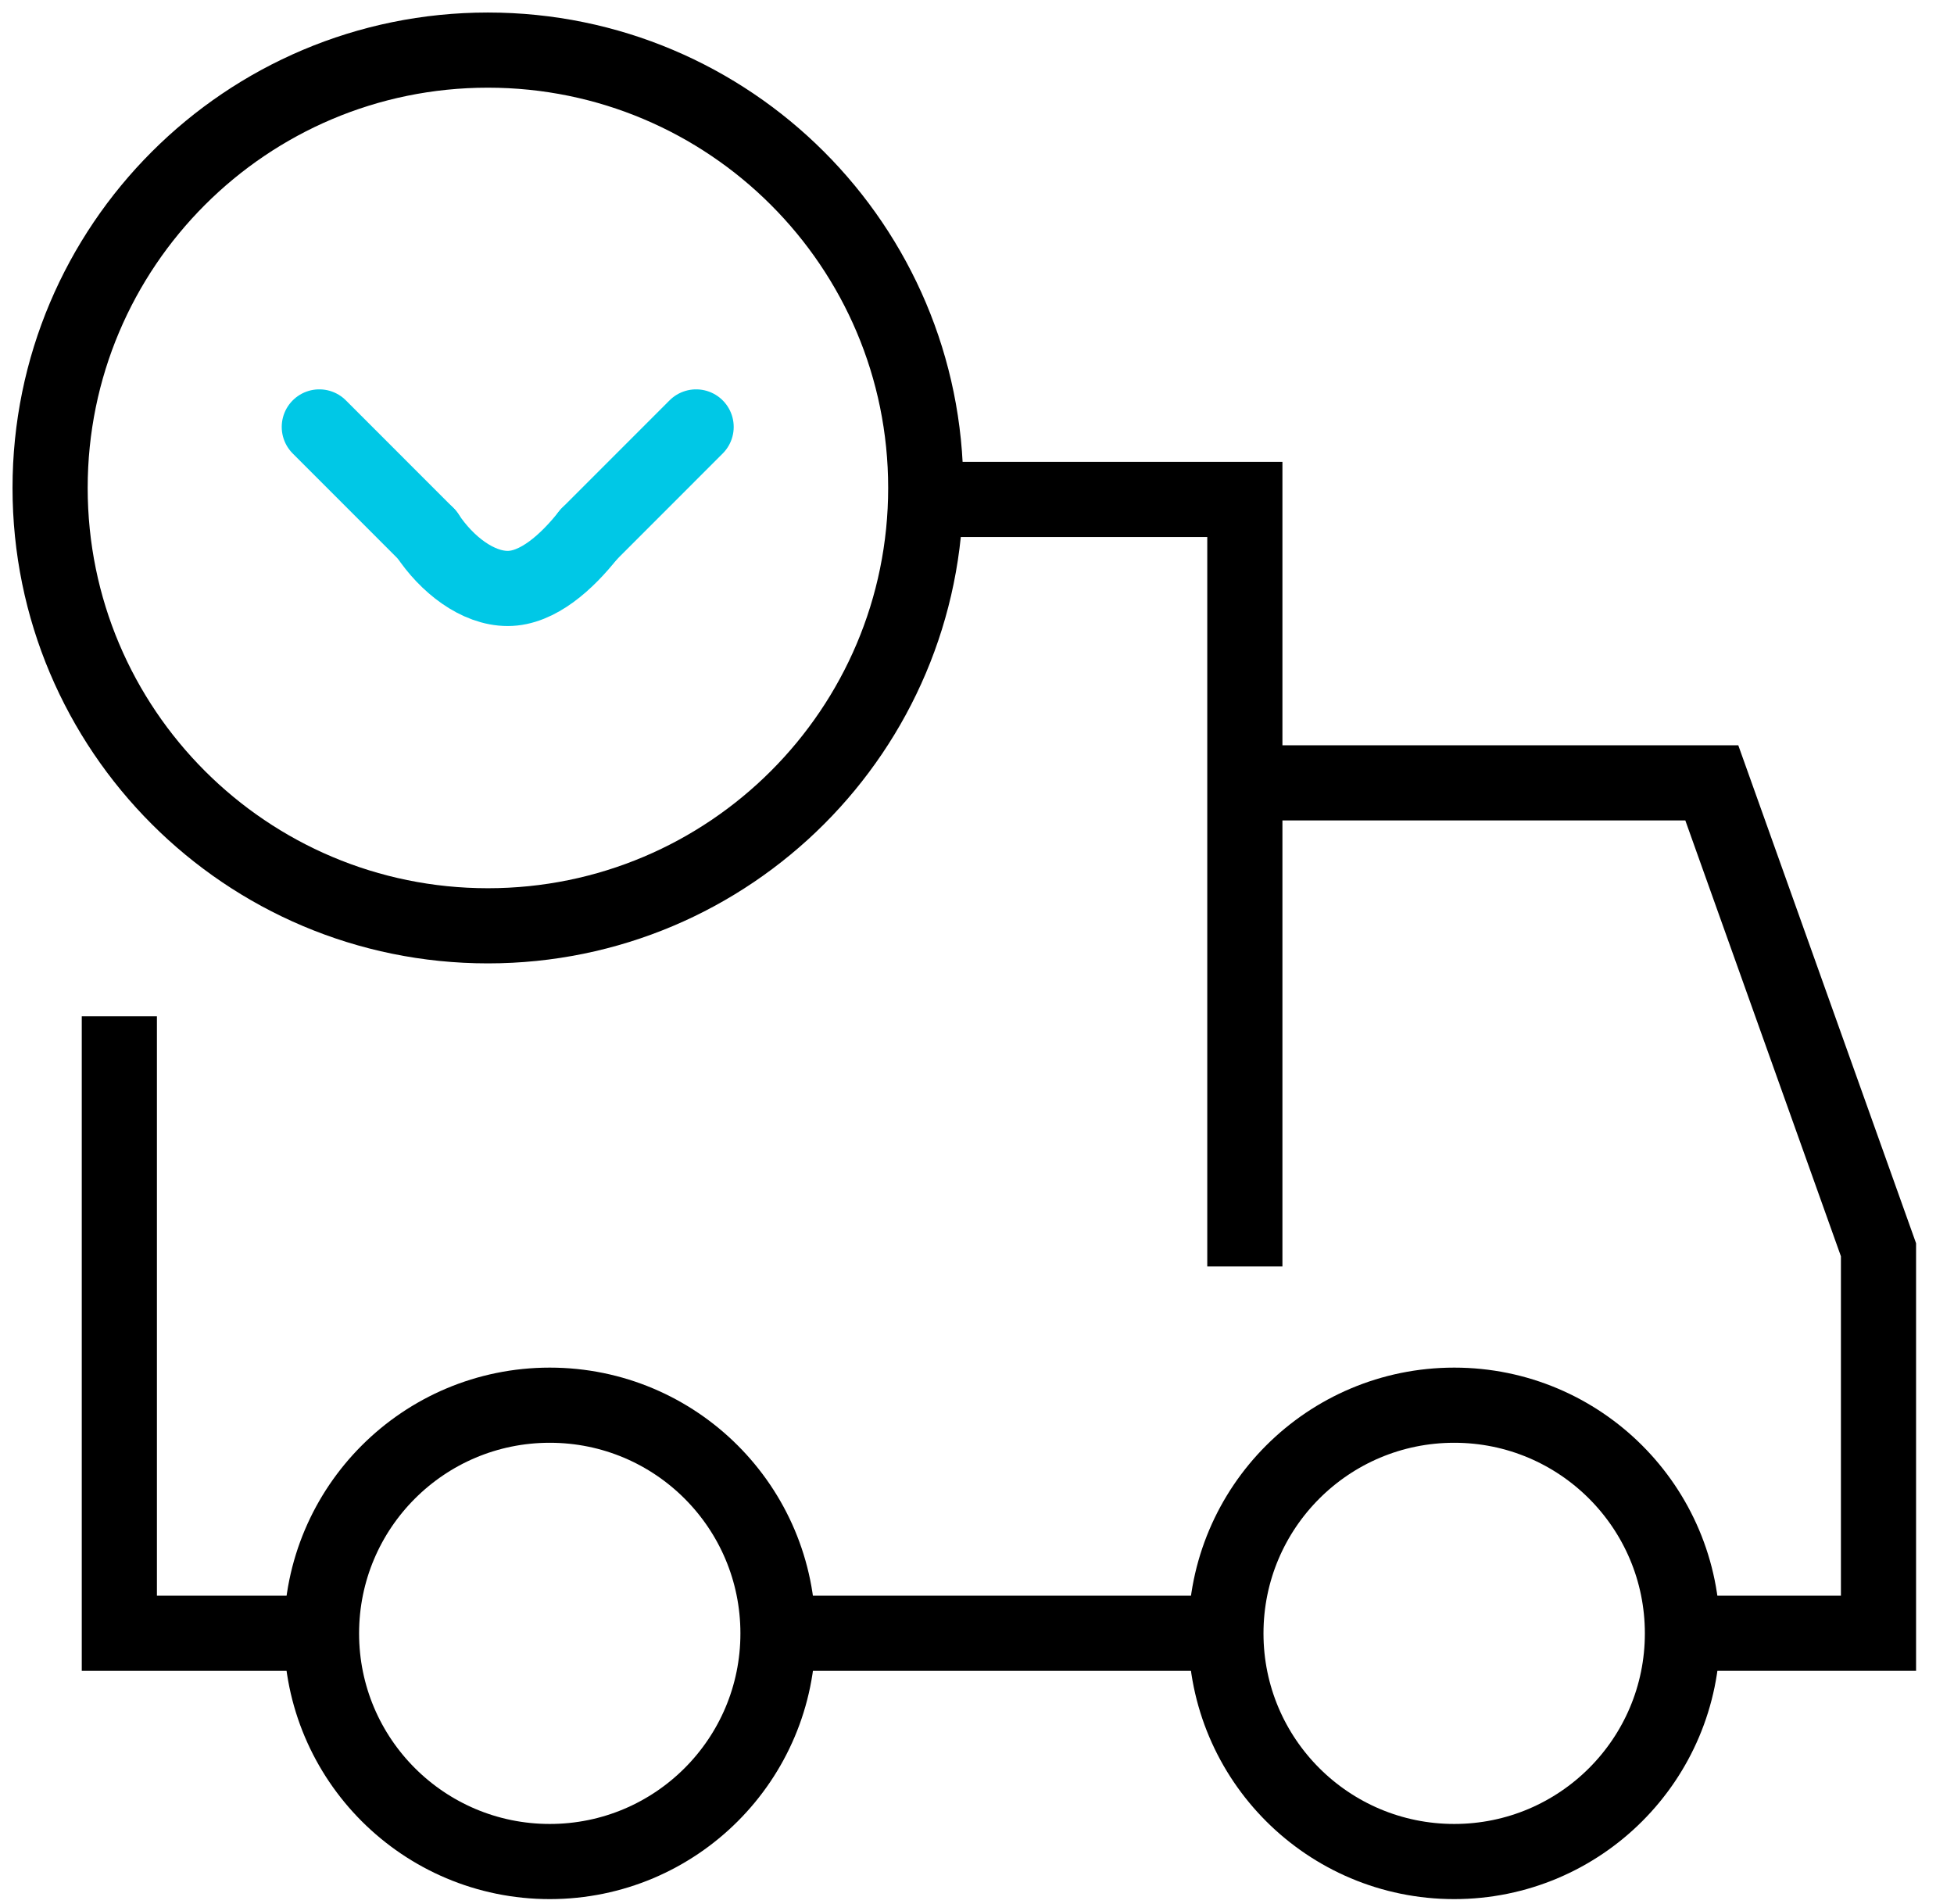
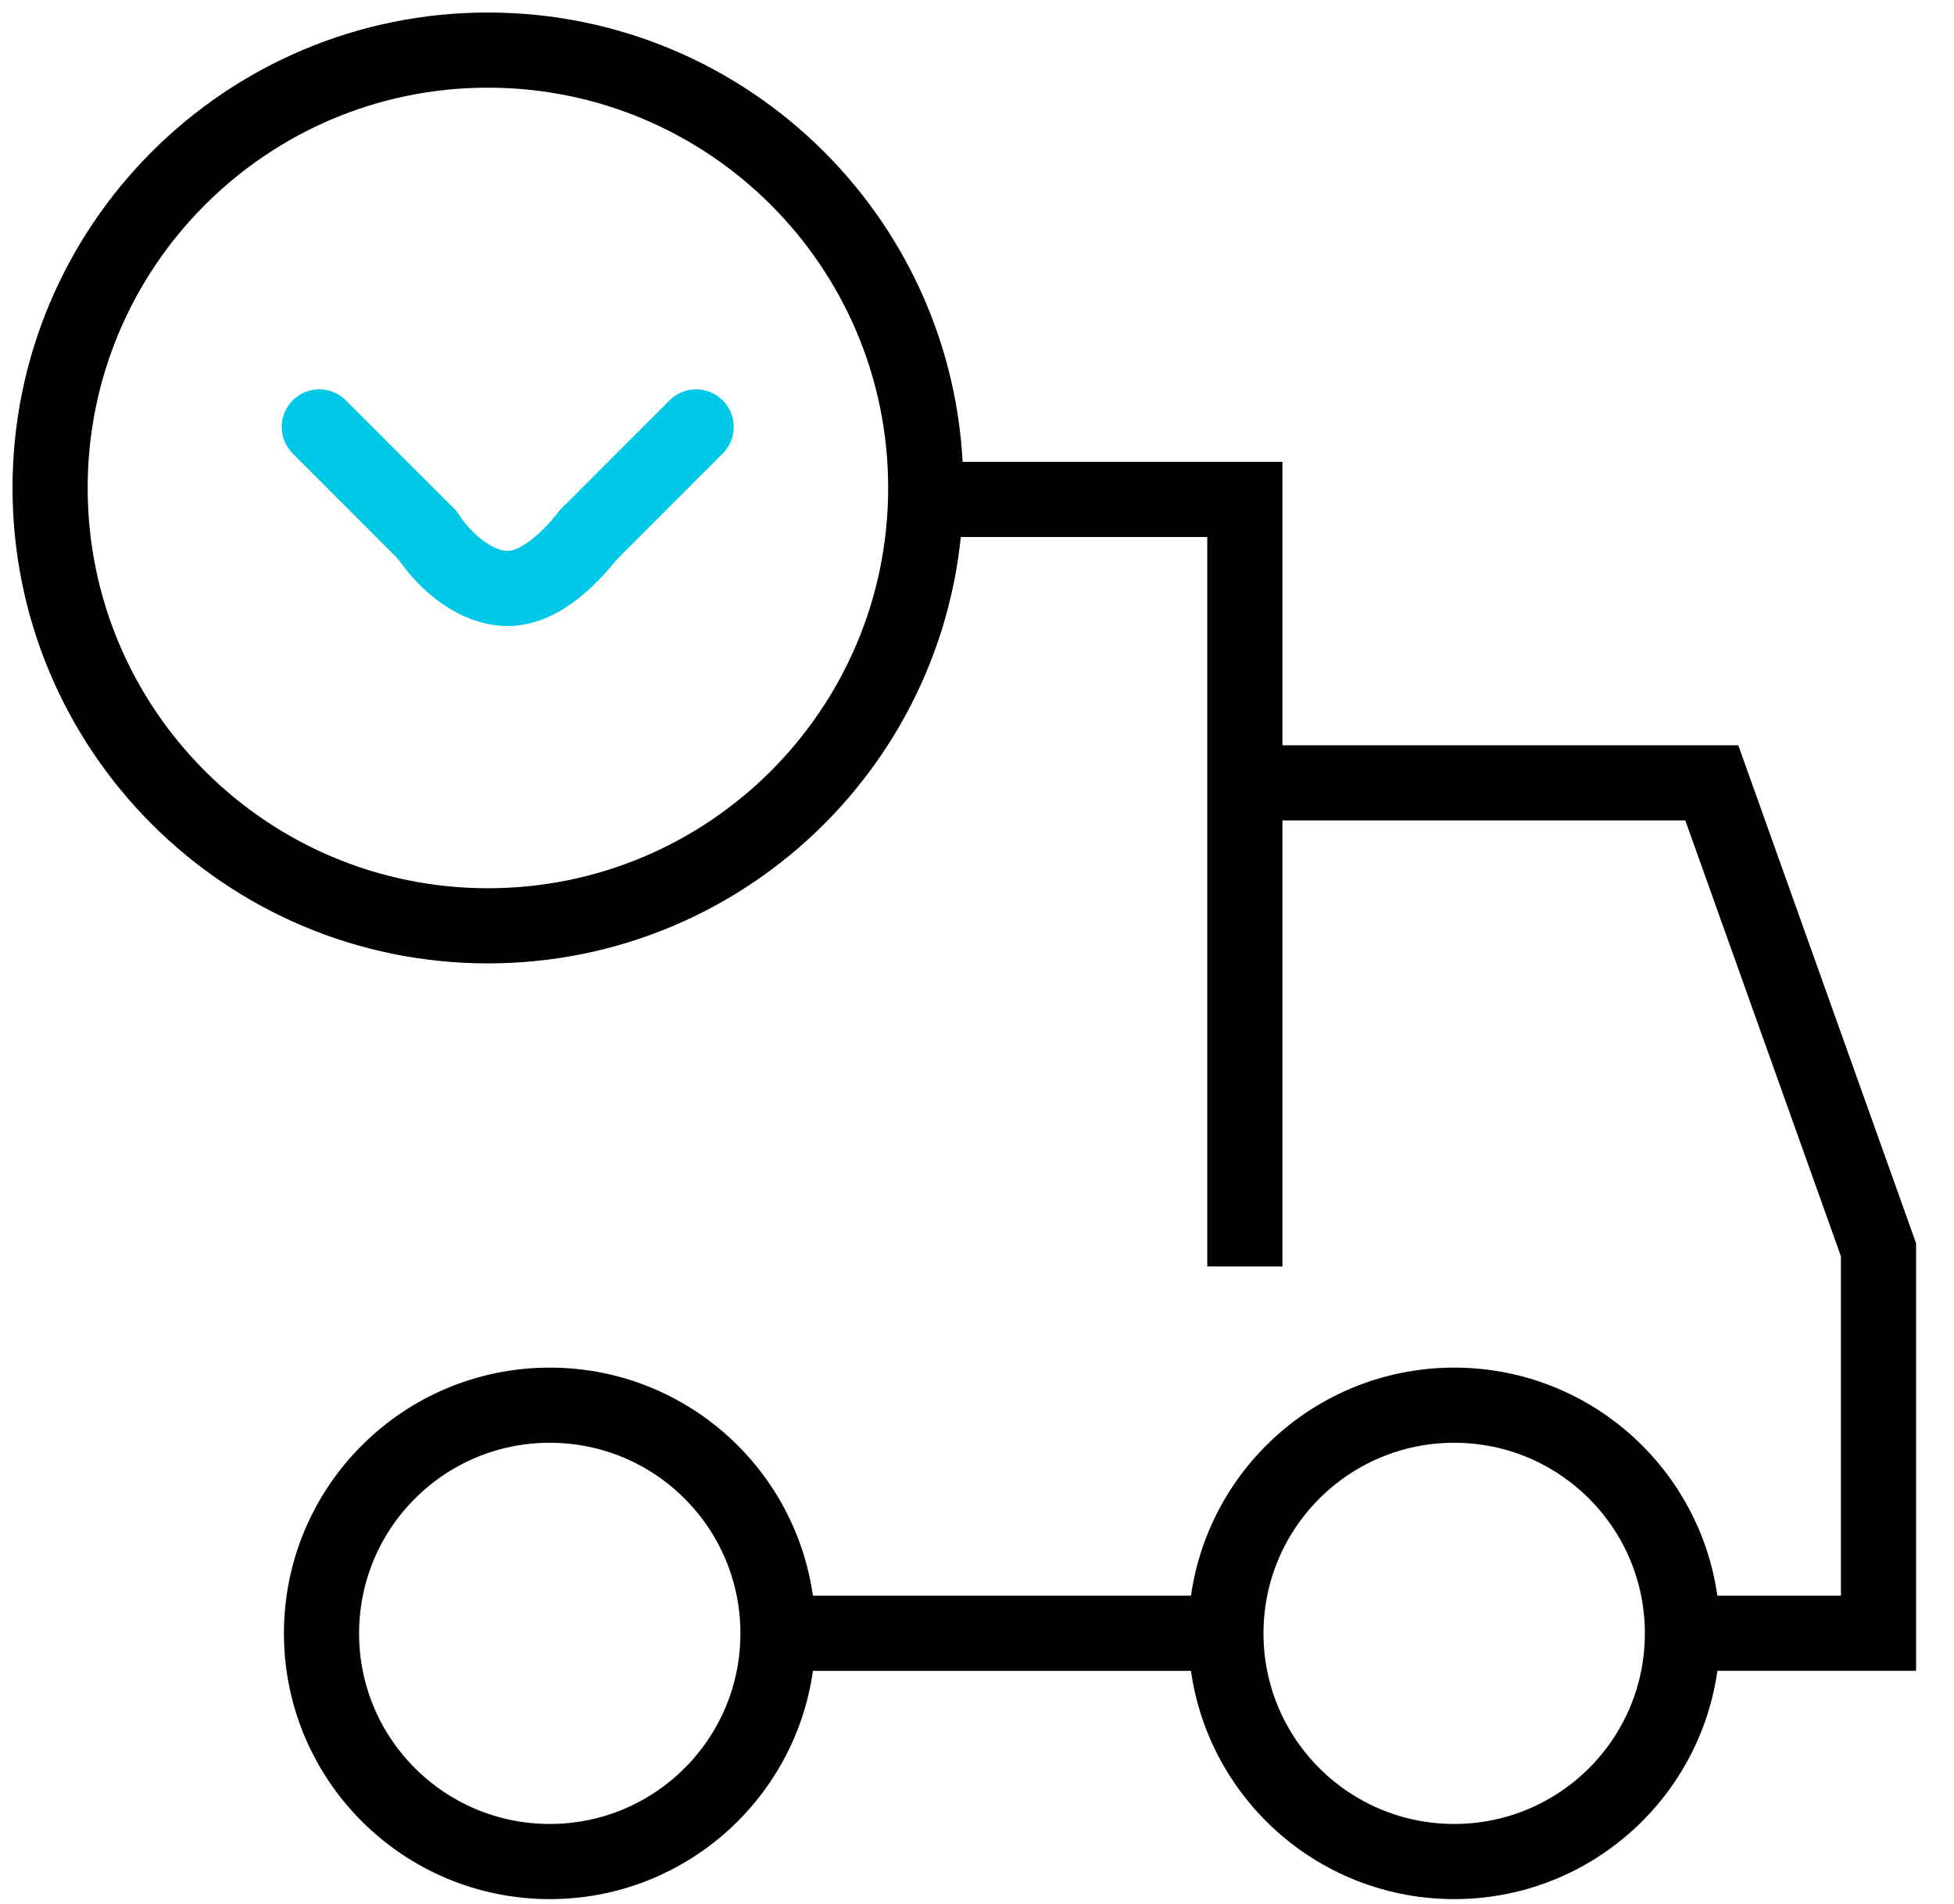
<svg xmlns="http://www.w3.org/2000/svg" width="39" height="38" viewBox="0 0 39 38" fill="none">
  <path d="M18.357 9.968H24.846V25.277" stroke="black" stroke-width="1.5" />
  <path d="M33.799 32.598H37.493V24.944L34.166 15.625H24.847" stroke="black" stroke-width="1.5" />
  <path d="M15.644 32.598H24.489" stroke="black" stroke-width="1.5" />
-   <path d="M2.382 20.284V32.598H6.72" stroke="black" stroke-width="1.5" />
  <path fill-rule="evenodd" clip-rule="evenodd" d="M15.528 32.601C15.528 35.116 13.489 37.154 10.973 37.154C8.457 37.154 6.417 35.116 6.417 32.601C6.417 30.084 8.457 28.046 10.973 28.046C13.489 28.046 15.528 30.084 15.528 32.601Z" stroke="black" stroke-width="1.5" />
  <path fill-rule="evenodd" clip-rule="evenodd" d="M33.58 32.601C33.58 35.116 31.54 37.154 29.025 37.154C26.508 37.154 24.468 35.116 24.468 32.601C24.468 30.084 26.508 28.046 29.025 28.046C31.54 28.046 33.58 30.084 33.58 32.601Z" stroke="black" stroke-width="1.5" />
  <path fill-rule="evenodd" clip-rule="evenodd" d="M18.477 9.738C18.477 14.566 14.564 18.478 9.738 18.478C4.913 18.478 1 14.566 1 9.738C1 4.913 4.913 1 9.738 1C14.564 1 18.477 4.913 18.477 9.738Z" stroke="black" stroke-width="1.5" />
  <path d="M8.522 10.671C8.916 11.268 9.532 11.745 10.134 11.745C10.734 11.745 11.318 11.213 11.745 10.672" stroke="#00C8E6" stroke-width="1.5" stroke-linecap="round" stroke-linejoin="round" />
  <path d="M6.373 8.521L8.522 10.671" stroke="#00C8E6" stroke-width="1.5" stroke-linecap="round" stroke-linejoin="round" />
  <path d="M11.745 10.671L13.894 8.521" stroke="#00C8E6" stroke-width="1.5" stroke-linecap="round" stroke-linejoin="round" />
</svg>